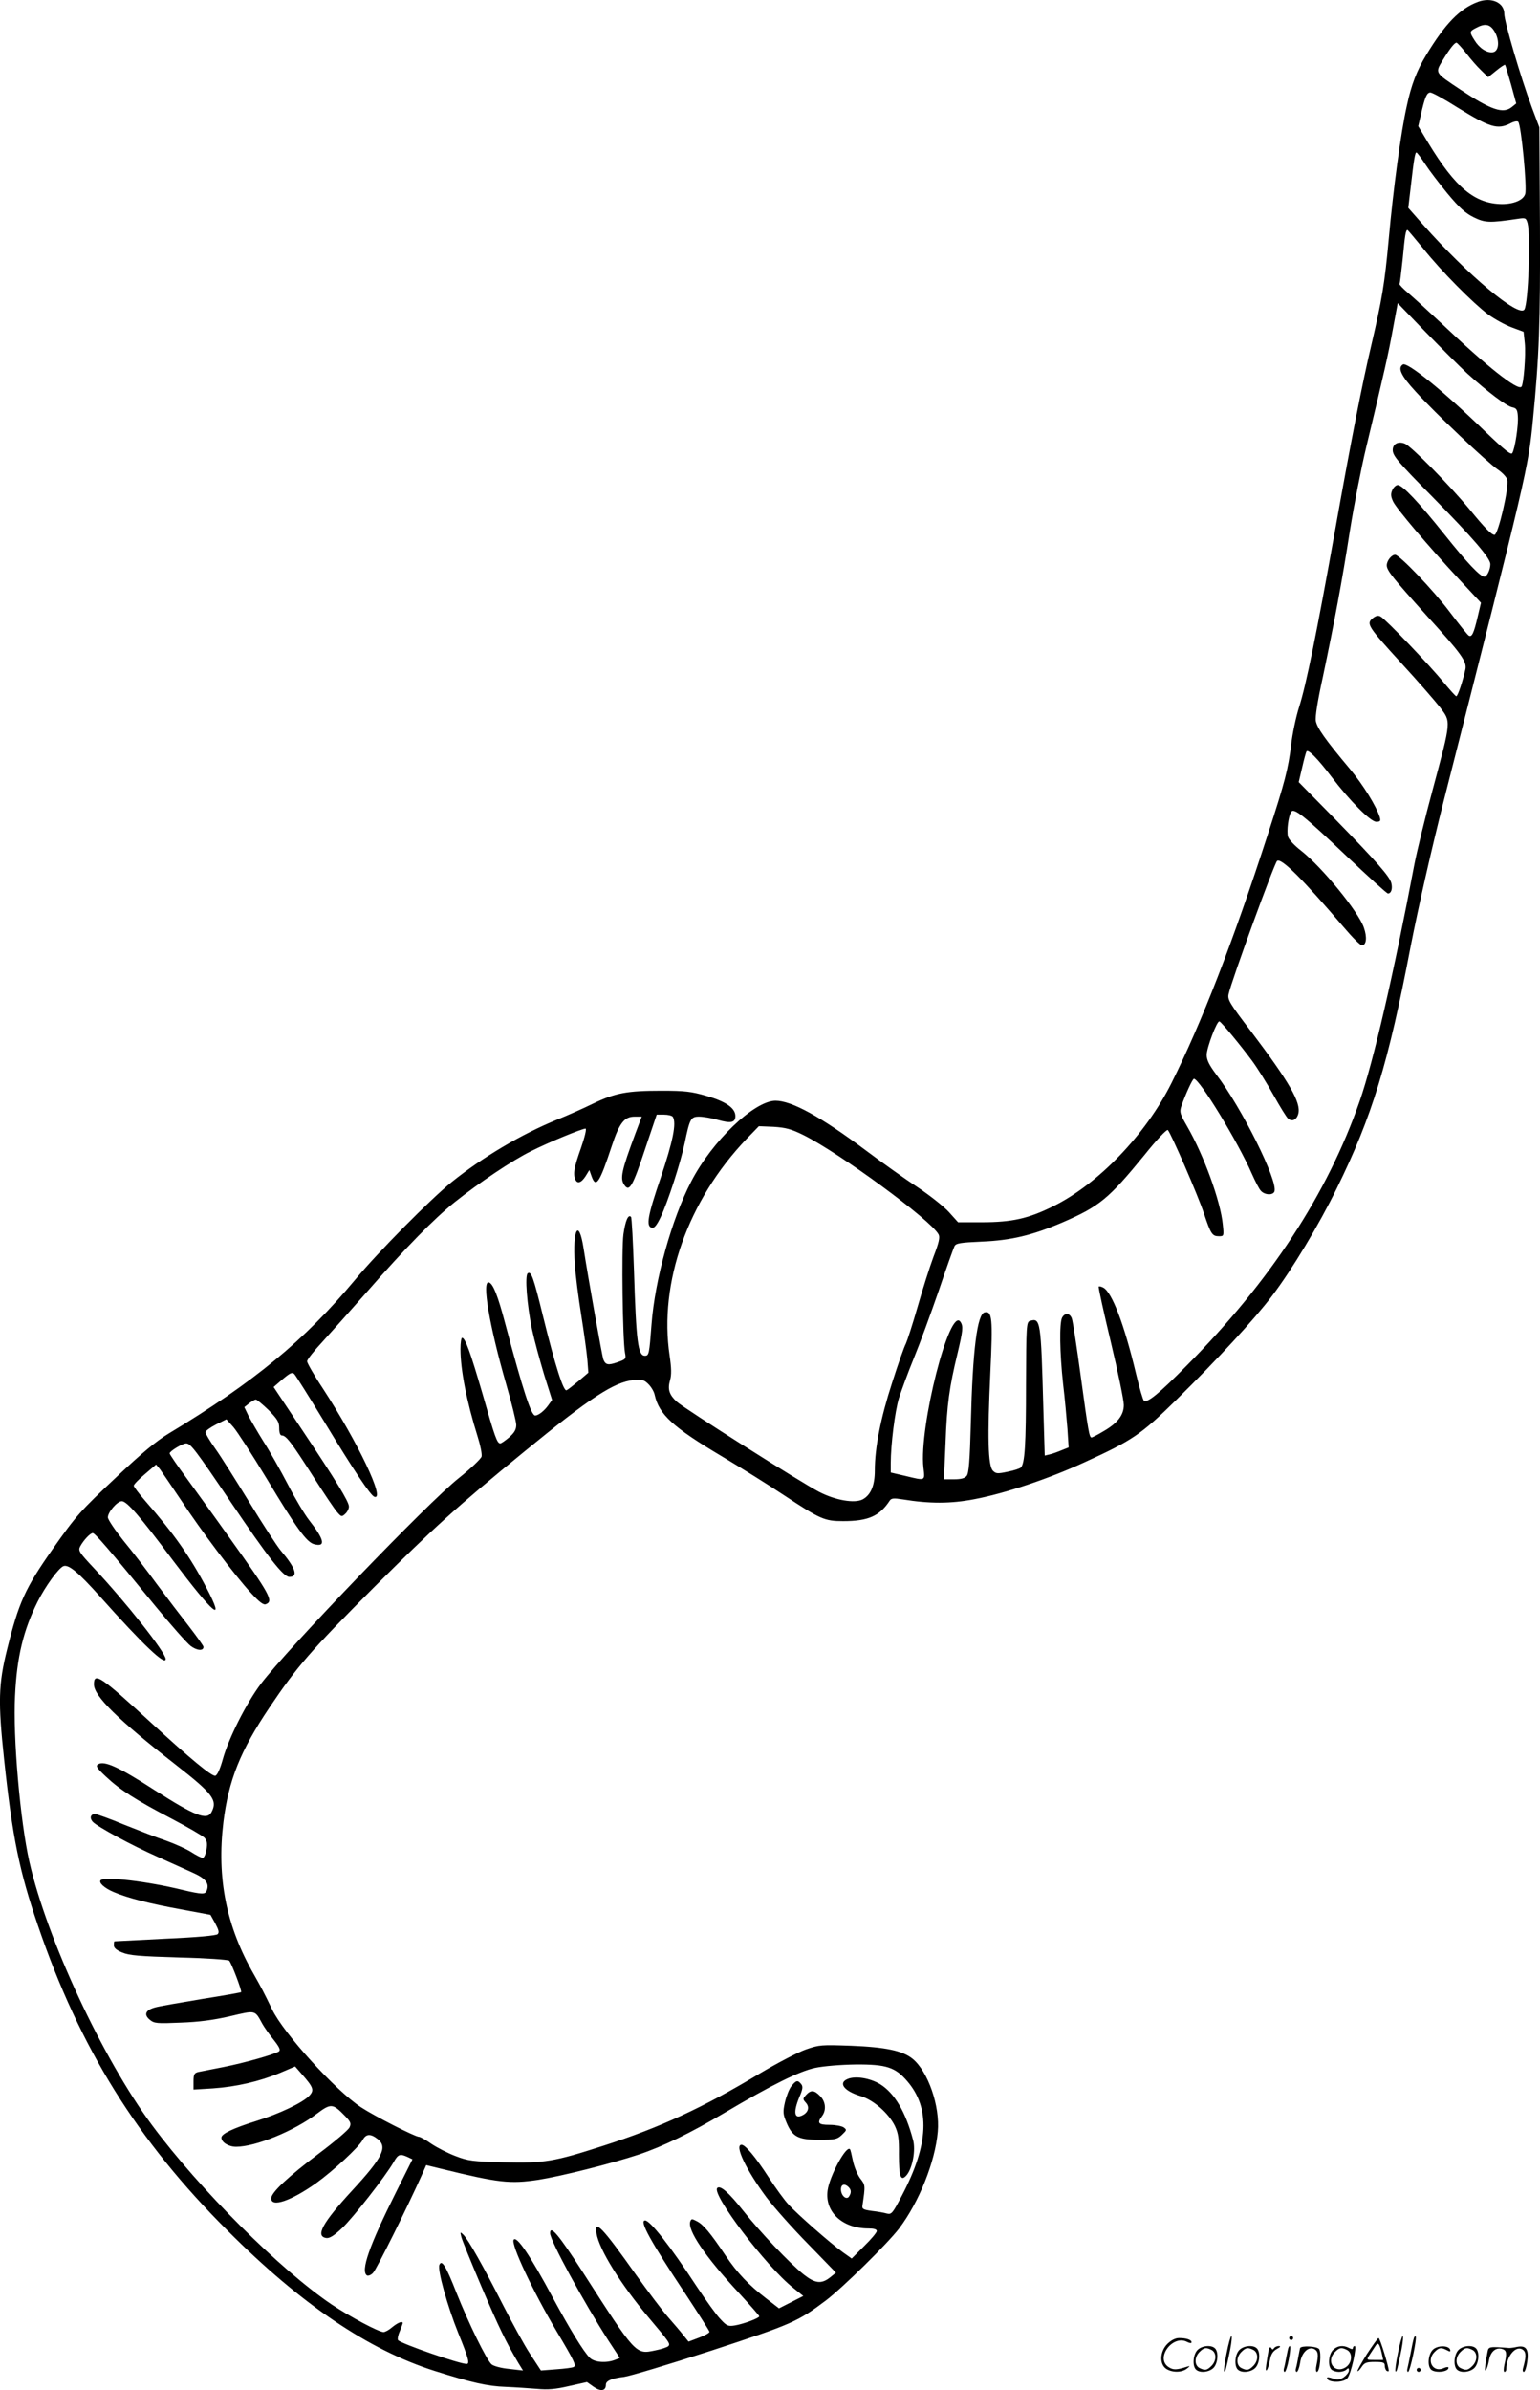
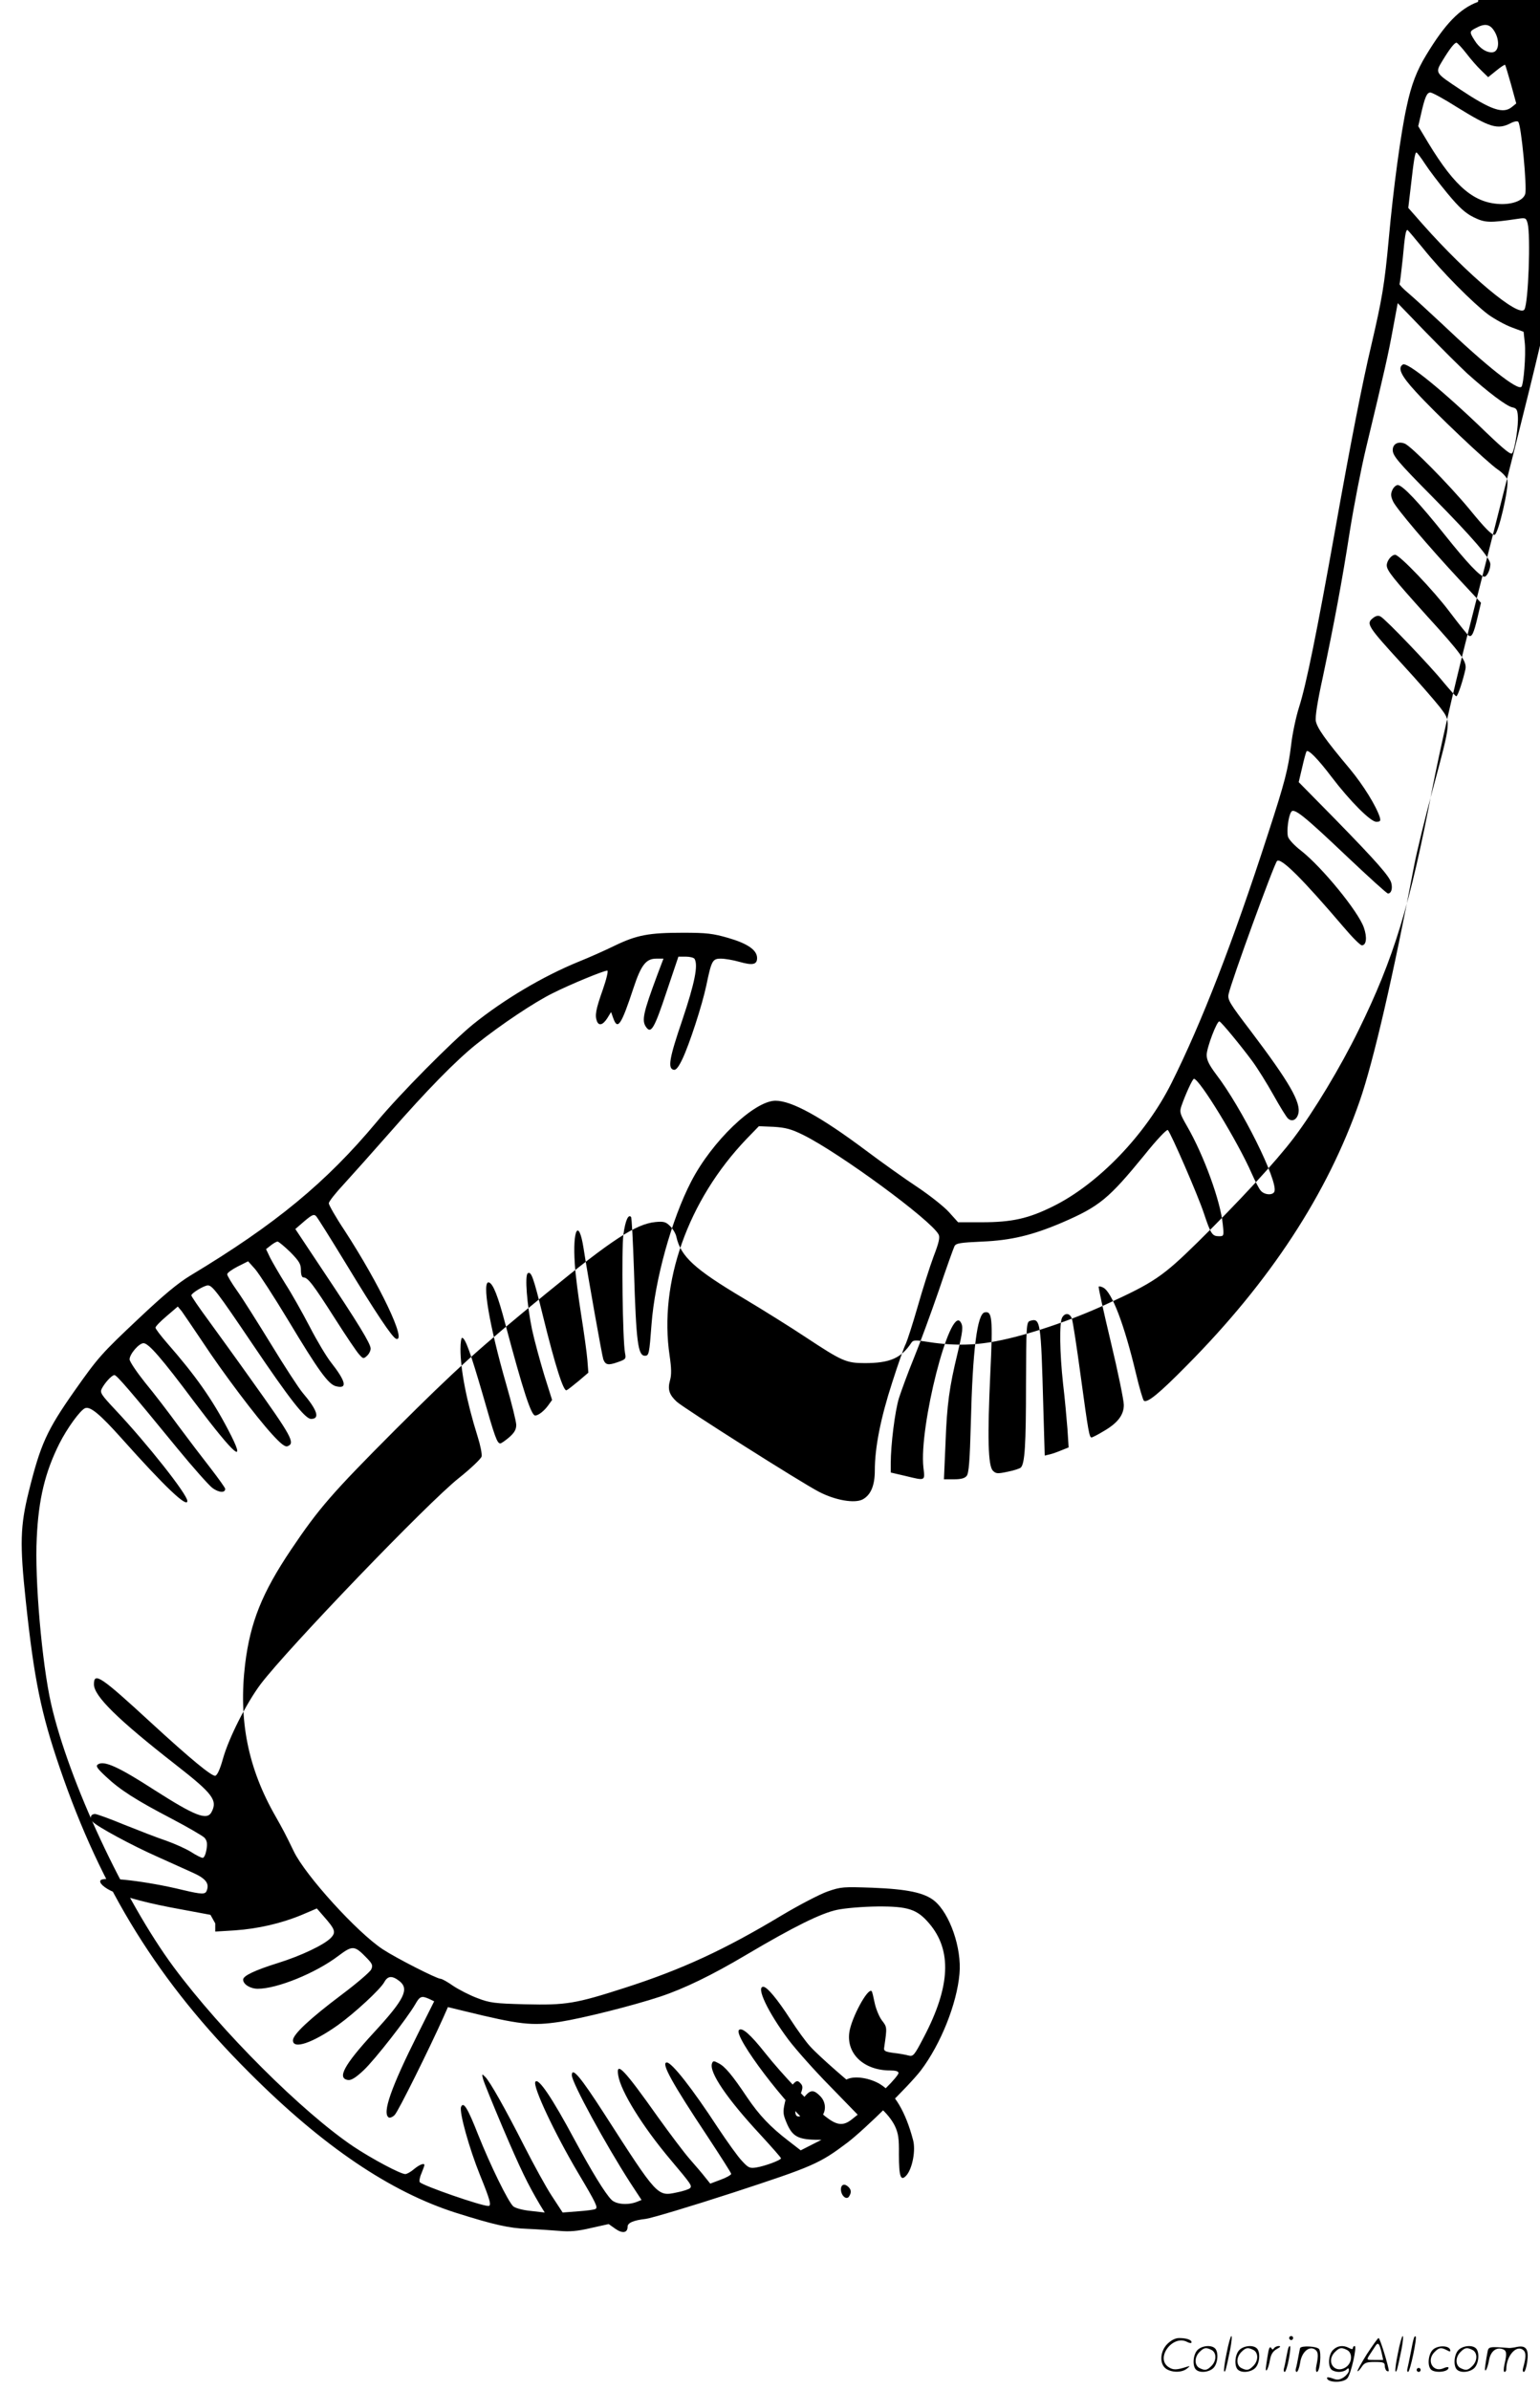
<svg xmlns="http://www.w3.org/2000/svg" version="1.0" viewBox="0 0 773.075 1199.525" preserveAspectRatio="xMidYMid meet">
  <g transform="translate(-0.849,1200.431) scale(0.1,-0.1)" fill="#000000" stroke="none">
-     <path d="M7428 11995 c-92 -34 -165 -110 -260 -267 -47 -77 -75 -149 -98 -258 -29 -130 -67 -410 -90 -665 -21 -230 -34 -303 -88 -535 -43 -181 -102 -480 -182 -930 -91 -509 -144 -771 -180 -884 -16 -50 -34 -136 -40 -190 -15 -122 -31 -185 -116 -446 -177 -547 -334 -950 -485 -1252 -129 -258 -367 -506 -594 -618 -123 -61 -205 -80 -358 -80 l-119 0 -45 50 c-25 28 -96 84 -157 125 -61 40 -179 124 -263 187 -226 169 -371 248 -452 248 -107 -1 -319 -204 -423 -406 -98 -189 -182 -492 -199 -717 -11 -148 -13 -157 -33 -157 -35 0 -44 68 -55 428 -5 144 -11 266 -15 269 -14 14 -28 -18 -38 -88 -10 -74 -4 -532 8 -595 6 -30 4 -32 -39 -47 -46 -16 -59 -13 -70 15 -6 17 -76 409 -99 557 -24 154 -56 97 -44 -78 3 -53 18 -168 32 -256 14 -88 28 -189 31 -225 l5 -65 -48 -41 c-27 -22 -54 -44 -61 -47 -15 -10 -57 121 -119 373 -48 196 -59 225 -76 214 -16 -10 -4 -159 21 -281 12 -56 40 -158 61 -228 l40 -127 -21 -29 c-19 -26 -48 -49 -64 -49 -20 0 -61 126 -150 460 -37 141 -61 201 -82 208 -37 11 2 -217 86 -509 28 -97 51 -190 51 -206 0 -23 -9 -39 -35 -62 -20 -17 -40 -31 -45 -31 -16 0 -27 30 -89 248 -61 209 -87 282 -103 282 -4 0 -8 -25 -8 -56 0 -104 31 -264 86 -439 14 -44 23 -89 20 -101 -3 -11 -54 -60 -113 -107 -156 -123 -861 -857 -996 -1035 -72 -96 -161 -272 -190 -377 -14 -50 -28 -81 -38 -83 -18 -3 -124 84 -323 267 -252 232 -286 255 -286 192 0 -59 119 -176 411 -404 186 -145 211 -178 179 -238 -23 -42 -82 -19 -284 110 -181 117 -255 151 -286 130 -12 -8 -5 -19 40 -61 71 -67 151 -118 331 -212 80 -42 154 -85 164 -95 13 -15 15 -29 10 -60 -4 -23 -12 -41 -19 -41 -7 0 -33 13 -59 30 -26 16 -82 41 -124 56 -43 14 -137 51 -210 80 -72 30 -139 54 -147 54 -23 0 -29 -20 -12 -39 22 -24 195 -118 326 -176 58 -26 135 -61 173 -78 68 -30 88 -55 73 -92 -7 -19 -24 -19 -121 4 -180 44 -391 68 -411 49 -12 -12 18 -40 66 -60 68 -29 179 -58 340 -87 l145 -27 24 -43 c17 -32 21 -45 12 -54 -7 -7 -103 -16 -264 -23 -138 -7 -253 -13 -254 -13 -2 -1 -3 -10 -3 -20 0 -13 14 -25 42 -36 35 -15 88 -19 286 -25 133 -3 246 -11 251 -16 12 -13 65 -153 60 -158 -2 -2 -92 -18 -200 -35 -108 -18 -213 -36 -233 -42 -47 -13 -57 -36 -25 -62 22 -18 35 -19 154 -14 90 3 166 13 248 32 132 31 124 32 163 -39 9 -16 34 -52 56 -79 30 -38 36 -52 26 -59 -24 -15 -172 -57 -278 -78 -58 -11 -115 -23 -127 -25 -19 -5 -23 -12 -23 -47 l0 -41 98 6 c116 8 234 35 337 78 l75 32 34 -39 c58 -66 63 -80 37 -108 -33 -35 -151 -91 -267 -127 -115 -36 -174 -64 -174 -83 0 -24 36 -46 74 -46 97 0 291 79 404 165 72 54 81 53 143 -11 28 -29 31 -37 22 -57 -6 -13 -74 -71 -150 -128 -158 -119 -243 -198 -243 -228 0 -47 99 -13 225 76 85 61 215 181 234 217 17 31 39 33 75 5 51 -40 27 -91 -128 -259 -150 -163 -186 -230 -129 -238 16 -2 39 12 79 50 56 53 216 258 258 330 23 41 32 44 70 27 l25 -12 -83 -166 c-134 -268 -179 -396 -145 -417 6 -3 20 2 30 13 17 16 174 333 244 489 l23 52 78 -19 c286 -70 343 -76 484 -55 115 18 366 81 505 127 120 40 260 108 430 209 240 142 376 209 456 226 43 9 129 16 204 17 153 1 198 -14 258 -84 116 -135 108 -317 -26 -572 -48 -92 -53 -98 -77 -92 -14 4 -47 10 -75 13 -43 6 -50 10 -47 27 15 103 15 102 -12 137 -14 19 -30 59 -36 88 -6 29 -12 56 -15 58 -19 19 -102 -135 -112 -207 -15 -108 74 -191 205 -191 27 0 42 -4 42 -13 0 -7 -28 -41 -63 -75 l-63 -63 -45 32 c-62 45 -230 192 -272 239 -20 21 -65 83 -100 137 -66 102 -117 163 -136 163 -37 0 23 -127 126 -265 37 -49 131 -155 208 -233 l140 -144 -30 -24 c-43 -34 -75 -30 -132 15 -70 56 -218 212 -302 318 -75 95 -117 131 -132 116 -30 -30 244 -392 381 -501 l51 -41 -61 -31 -61 -31 -62 48 c-91 70 -146 128 -207 218 -75 112 -111 155 -143 171 -24 13 -28 13 -33 0 -17 -43 74 -177 244 -360 56 -61 102 -113 102 -117 0 -9 -80 -39 -124 -46 -32 -5 -40 -2 -71 32 -20 20 -74 96 -122 168 -128 196 -231 327 -256 327 -31 0 26 -103 204 -371 65 -99 119 -183 119 -188 0 -5 -24 -19 -52 -29 l-53 -20 -25 31 c-13 17 -48 58 -77 91 -30 34 -101 129 -160 211 -172 243 -212 284 -200 210 13 -81 123 -257 260 -420 107 -127 112 -134 100 -146 -5 -5 -34 -15 -65 -21 -99 -21 -96 -24 -366 396 -118 183 -162 236 -162 192 0 -37 170 -348 293 -539 l57 -87 -25 -10 c-45 -17 -103 -12 -126 11 -32 32 -99 142 -184 299 -115 215 -184 316 -198 293 -14 -23 96 -257 215 -458 90 -151 100 -173 87 -180 -6 -4 -45 -9 -88 -12 l-77 -6 -55 84 c-30 46 -90 156 -135 244 -96 189 -176 332 -200 354 -15 15 -16 14 -10 -10 3 -15 49 -127 101 -250 88 -206 123 -278 185 -383 l24 -39 -70 8 c-41 4 -77 14 -88 23 -26 24 -114 204 -176 359 -53 135 -74 169 -86 140 -10 -26 41 -208 95 -342 51 -125 59 -155 42 -155 -36 0 -324 100 -344 119 -4 4 -1 24 8 44 8 20 15 39 15 42 0 12 -24 3 -52 -20 -16 -14 -36 -25 -44 -25 -24 0 -165 75 -260 138 -257 173 -663 578 -902 900 -249 336 -528 935 -616 1322 -46 203 -83 625 -72 833 9 195 42 330 113 472 39 78 106 170 130 179 26 10 75 -31 185 -154 215 -241 328 -348 328 -312 0 33 -202 288 -360 456 -74 79 -80 88 -69 109 16 30 50 67 63 67 11 0 78 -77 315 -367 78 -95 157 -184 176 -199 32 -24 65 -27 65 -5 0 5 -33 51 -73 103 -40 51 -113 147 -162 213 -48 66 -123 164 -167 217 -43 54 -78 106 -78 117 0 26 47 81 70 81 25 0 90 -74 255 -295 208 -276 267 -325 170 -140 -81 155 -165 274 -307 436 -32 37 -58 71 -58 77 0 6 25 32 56 58 l56 48 20 -24 c10 -14 57 -83 104 -153 102 -155 270 -378 351 -466 43 -47 64 -63 76 -58 40 15 21 49 -185 337 -68 96 -164 228 -211 293 -48 65 -87 122 -87 127 0 11 64 50 83 50 22 0 46 -31 225 -296 185 -274 263 -374 293 -374 46 0 32 44 -43 132 -20 24 -91 133 -158 243 -67 109 -143 230 -171 269 -27 38 -49 75 -49 82 0 7 24 24 53 39 l52 26 35 -39 c19 -22 95 -139 168 -260 149 -248 200 -319 238 -328 59 -15 51 23 -26 121 -22 28 -70 108 -106 178 -37 71 -91 167 -122 215 -30 48 -64 107 -76 130 l-21 44 24 19 c13 10 28 19 34 19 5 0 34 -24 64 -53 45 -46 53 -60 53 -90 0 -24 5 -37 13 -37 22 0 49 -36 157 -205 56 -88 111 -170 123 -182 19 -22 22 -22 39 -6 10 9 18 25 18 36 0 25 -64 129 -239 391 l-139 209 45 39 c38 32 48 37 59 26 7 -7 74 -114 149 -237 151 -249 234 -373 253 -379 56 -18 -82 272 -259 544 -44 66 -79 128 -79 136 0 9 35 53 78 99 42 46 142 158 222 249 195 223 338 368 440 450 124 99 293 212 385 257 85 43 255 113 273 113 6 0 -4 -43 -23 -97 -35 -99 -40 -128 -29 -157 10 -25 30 -19 52 15 l19 31 11 -31 c22 -62 40 -35 102 153 38 115 63 146 114 146 l36 0 -31 -82 c-71 -191 -80 -230 -55 -263 24 -33 41 -4 102 180 l59 175 37 0 c20 0 40 -5 44 -11 19 -32 1 -121 -61 -306 -66 -193 -75 -245 -43 -251 11 -2 24 14 43 54 36 76 99 270 120 369 26 125 31 135 73 135 20 0 62 -7 93 -16 67 -19 89 -14 89 19 0 40 -48 73 -145 101 -76 22 -109 26 -225 26 -173 0 -233 -11 -345 -65 -49 -24 -130 -60 -180 -80 -177 -72 -375 -189 -530 -314 -106 -86 -369 -351 -485 -491 -253 -303 -507 -513 -934 -770 -63 -38 -135 -98 -259 -215 -188 -177 -205 -196 -324 -365 -139 -198 -170 -267 -229 -504 -43 -173 -46 -262 -15 -551 42 -395 77 -563 170 -835 210 -615 497 -1077 951 -1530 369 -370 709 -600 1040 -705 187 -59 266 -77 357 -80 48 -2 120 -7 158 -10 53 -5 92 -2 160 14 l90 20 34 -24 c36 -25 61 -20 61 11 0 19 29 32 91 39 30 4 227 63 439 132 403 132 433 145 575 252 85 65 308 284 367 361 100 132 181 335 194 485 12 129 -49 304 -127 367 -50 40 -134 58 -309 65 -148 5 -158 5 -227 -19 -39 -14 -143 -68 -230 -120 -286 -172 -500 -271 -786 -363 -248 -80 -296 -88 -501 -83 -153 4 -178 7 -240 31 -38 14 -92 42 -121 61 -28 20 -57 36 -64 36 -19 0 -225 105 -290 148 -128 84 -389 371 -447 492 -42 87 -55 111 -90 173 -140 243 -188 485 -154 767 26 210 85 357 230 573 140 208 204 282 524 603 303 302 414 403 759 685 331 271 449 347 546 357 43 4 53 1 75 -21 14 -14 28 -38 31 -54 22 -98 92 -162 334 -306 99 -59 243 -149 318 -199 179 -118 200 -128 294 -128 126 0 183 25 234 103 8 12 20 13 65 6 134 -22 241 -22 360 1 154 29 374 103 552 185 241 110 284 139 462 314 206 203 390 402 480 521 101 133 236 358 325 540 177 360 259 628 371 1215 38 194 103 481 166 730 419 1649 424 1667 448 1915 31 317 37 482 35 970 l-3 495 -38 101 c-55 148 -138 430 -138 469 0 56 -64 85 -132 60z m82 -147 c28 -45 24 -102 -8 -106 -30 -4 -68 21 -92 61 -26 41 -25 44 8 61 44 24 70 20 92 -16z m-142 -110 c22 -29 56 -68 76 -87 l35 -34 41 33 c22 18 42 31 44 29 2 -2 15 -47 30 -99 l26 -95 -21 -17 c-44 -37 -105 -16 -260 87 -129 86 -127 82 -88 147 36 59 59 88 69 88 4 0 26 -24 48 -52z m-48 -270 c168 -104 206 -116 272 -82 17 9 34 12 38 7 15 -15 45 -331 35 -362 -9 -31 -57 -51 -117 -51 -136 2 -233 82 -369 306 l-51 85 12 52 c21 94 31 117 49 117 9 0 68 -32 131 -72z m-158 -286 c20 -31 71 -98 113 -149 60 -72 89 -98 131 -119 57 -28 80 -29 221 -8 40 6 42 5 50 -22 16 -62 4 -400 -16 -433 -27 -43 -285 173 -510 427 l-73 83 12 102 c16 141 22 177 29 176 3 0 23 -26 43 -57z m-9 -425 c92 -115 249 -273 326 -331 32 -23 86 -53 119 -65 l59 -22 6 -57 c6 -59 -6 -208 -17 -219 -19 -20 -175 103 -401 318 -61 57 -134 124 -162 148 -29 24 -51 47 -49 50 2 3 9 60 16 126 11 118 15 145 24 145 2 0 37 -42 79 -93z m222 -628 c101 -91 196 -163 225 -169 21 -4 26 -12 28 -44 4 -43 -14 -164 -28 -186 -6 -10 -37 14 -131 104 -218 211 -396 355 -418 341 -28 -17 -9 -57 65 -137 97 -107 356 -352 411 -390 24 -16 45 -39 48 -51 10 -38 -46 -277 -64 -277 -15 0 -48 33 -127 130 -102 123 -292 316 -324 328 -33 13 -60 -2 -60 -32 0 -29 24 -58 200 -236 201 -204 290 -307 290 -337 0 -28 -17 -63 -30 -63 -21 0 -88 71 -198 209 -130 163 -213 251 -237 251 -8 0 -21 -11 -27 -25 -9 -20 -8 -32 4 -58 18 -37 175 -222 331 -390 l110 -118 -17 -72 c-19 -81 -29 -102 -44 -93 -6 3 -49 57 -96 119 -81 108 -252 287 -274 287 -18 0 -42 -30 -42 -53 0 -26 31 -64 200 -252 175 -192 202 -230 195 -269 -12 -55 -38 -136 -46 -136 -4 0 -32 32 -64 70 -66 82 -291 317 -316 330 -12 7 -24 4 -40 -9 -33 -27 -24 -41 145 -226 81 -88 167 -187 193 -220 56 -75 58 -62 -36 -412 -39 -144 -80 -313 -92 -375 -104 -550 -206 -992 -275 -1190 -162 -466 -449 -904 -867 -1326 -140 -142 -198 -189 -216 -178 -5 4 -23 65 -40 137 -59 247 -120 407 -164 431 -10 5 -21 8 -23 5 -3 -2 25 -128 61 -279 36 -150 65 -292 65 -315 0 -51 -32 -92 -104 -133 -28 -17 -54 -30 -58 -30 -11 0 -16 26 -54 305 -20 148 -40 279 -45 292 -10 28 -35 30 -49 4 -14 -28 -12 -174 5 -331 9 -74 18 -177 22 -227 l6 -93 -35 -14 c-19 -8 -46 -18 -60 -21 l-25 -6 -7 238 c-12 439 -14 454 -67 438 -18 -6 -19 -23 -20 -318 0 -305 -6 -398 -26 -418 -5 -5 -35 -15 -66 -21 -51 -11 -59 -10 -74 5 -25 24 -28 170 -13 493 13 273 9 309 -28 302 -38 -7 -61 -188 -70 -557 -5 -188 -10 -252 -21 -264 -9 -12 -29 -17 -64 -17 l-50 0 8 183 c7 192 19 279 60 448 27 114 30 137 15 159 -54 81 -209 -528 -186 -731 8 -68 12 -67 -91 -42 l-73 17 0 45 c0 95 21 262 41 328 12 37 45 128 75 201 30 73 86 226 125 339 38 113 74 213 79 223 8 15 29 18 137 23 147 6 254 32 402 95 190 82 235 120 415 340 59 74 112 130 117 125 15 -15 151 -327 181 -418 35 -105 42 -115 76 -115 24 0 25 1 19 58 -11 117 -95 348 -180 495 -35 61 -38 70 -28 100 20 58 56 137 63 137 27 1 220 -315 290 -475 17 -38 37 -78 46 -87 18 -21 60 -24 68 -4 20 51 -164 421 -293 589 -35 47 -47 71 -47 97 0 36 52 173 64 168 11 -4 110 -125 164 -198 26 -35 74 -112 107 -171 33 -59 66 -113 74 -119 20 -17 43 -6 51 25 14 56 -44 157 -239 415 -106 139 -117 157 -111 185 13 63 228 652 243 668 19 19 125 -86 334 -331 43 -51 84 -92 92 -92 23 0 27 41 10 89 -28 81 -209 302 -314 385 -34 26 -64 58 -67 72 -7 28 2 102 16 123 13 23 62 -16 281 -224 107 -101 199 -185 205 -185 16 0 24 23 17 52 -8 33 -73 107 -281 320 l-184 187 17 72 c9 40 19 77 22 82 8 13 57 -37 126 -128 92 -121 196 -225 224 -225 21 0 23 4 18 23 -18 56 -82 160 -150 242 -125 149 -164 205 -171 240 -4 21 8 98 35 221 57 271 96 477 136 735 20 125 56 311 81 415 94 391 112 472 135 598 l24 129 140 -145 c77 -79 172 -174 210 -209z m-3334 -3821 c183 -91 641 -427 679 -499 8 -14 2 -41 -25 -111 -19 -51 -55 -164 -80 -252 -25 -87 -52 -170 -59 -185 -8 -14 -39 -102 -69 -196 -58 -179 -87 -326 -87 -441 0 -75 -20 -123 -61 -145 -40 -21 -136 -5 -219 38 -91 47 -673 416 -714 452 -38 35 -47 62 -34 108 8 28 7 61 -2 123 -55 367 92 780 385 1087 l63 65 74 -3 c61 -4 88 -11 149 -41z m227 -5280 c14 -14 15 -28 3 -47 -13 -21 -41 4 -41 35 0 26 19 31 38 12z M4263 1570 c-48 -20 -17 -61 67 -86 63 -19 139 -85 171 -150 17 -37 21 -62 20 -142 0 -113 9 -139 39 -104 29 35 46 125 32 176 -37 141 -93 235 -165 280 -51 31 -125 43 -164 26z M3981 1534 c-11 -14 -25 -50 -32 -80 -11 -49 -10 -60 7 -101 30 -73 59 -88 164 -88 80 0 91 2 115 25 24 23 25 25 9 37 -10 7 -42 13 -71 13 -57 0 -64 9 -38 44 23 30 18 74 -10 101 -29 30 -46 31 -70 5 -17 -19 -17 -21 -1 -39 19 -21 13 -47 -15 -62 -43 -23 -50 12 -18 90 18 41 19 54 9 66 -17 21 -25 19 -49 -11z M6166 194 c-10 -47 -15 -88 -12 -91 5 -6 9 7 30 110 7 37 10 67 6 67 -4 0 -15 -39 -24 -86z M6480 270 c0 -5 5 -10 10 -10 6 0 10 5 10 10 0 6 -4 10 -10 10 -5 0 -10 -4 -10 -10z M7026 194 c-10 -47 -15 -88 -12 -91 5 -6 9 7 30 110 7 37 10 67 6 67 -4 0 -15 -39 -24 -86z M7106 269 c-3 -8 -10 -41 -16 -74 -6 -33 -14 -68 -16 -77 -3 -10 -1 -18 3 -18 10 0 46 171 38 178 -2 3 -7 -1 -9 -9z M5869 241 c-38 -38 -41 -101 -7 -125 29 -20 79 -20 104 0 18 14 18 15 1 10 -53 -17 -69 -17 -92 -2 -69 45 21 166 94 126 12 -6 21 -7 21 -1 0 12 -25 21 -62 21 -19 0 -39 -10 -59 -29z M6870 189 c-28 -45 -49 -83 -47 -85 2 -3 12 7 21 21 14 21 24 25 66 25 43 0 50 -3 50 -19 0 -11 5 -23 10 -26 6 -3 10 -3 10 1 0 20 -44 164 -51 164 -4 0 -30 -37 -59 -81z m75 4 l7 -33 -42 0 c-42 0 -42 0 -28 23 8 12 21 32 29 44 15 25 22 18 34 -34z M6020 210 c-22 -22 -27 -79 -8 -98 19 -19 66 -14 88 8 22 22 27 79 8 98 -19 19 -66 14 -88 -8z m71 0 c25 -14 25 -54 -1 -80 -23 -23 -33 -24 -61 -10 -25 14 -25 54 1 80 23 23 33 24 61 10z M6230 210 c-22 -22 -27 -79 -8 -98 19 -19 66 -14 88 8 22 22 27 79 8 98 -19 19 -66 14 -88 -8z m71 0 c25 -14 25 -54 -1 -80 -23 -23 -33 -24 -61 -10 -25 14 -25 54 1 80 23 23 33 24 61 10z M6376 204 c-3 -16 -8 -47 -11 -69 -8 -51 10 -26 19 27 5 27 15 42 34 53 18 10 22 14 10 15 -9 0 -20 -5 -24 -11 -5 -8 -9 -8 -14 1 -5 8 -10 3 -14 -16z M6477 223 c-2 -4 -7 -26 -11 -48 -4 -22 -9 -48 -12 -57 -3 -10 -1 -18 4 -18 4 0 14 28 20 62 11 58 10 81 -1 61z M6535 220 c-1 -3 -5 -23 -9 -45 -4 -22 -9 -48 -12 -57 -3 -10 -1 -18 4 -18 5 0 13 20 17 45 7 53 44 87 74 68 17 -11 19 -28 8 -80 -4 -18 -3 -33 2 -33 16 0 24 99 11 115 -12 14 -87 18 -95 5z M6700 210 c-22 -22 -27 -79 -8 -98 7 -7 24 -12 38 -12 14 0 31 5 38 12 9 9 12 8 12 -5 0 -9 -12 -24 -26 -34 -21 -13 -32 -15 -55 -6 -16 6 -29 8 -29 3 0 -24 81 -27 102 -2 18 19 50 162 37 162 -5 0 -9 -5 -9 -10 0 -7 -6 -7 -19 0 -30 16 -59 12 -81 -10z m71 0 c29 -16 25 -65 -6 -86 -56 -37 -103 28 -55 76 23 23 33 24 61 10z M7201 211 c-23 -23 -28 -80 -9 -99 19 -19 88 -13 88 9 0 5 -11 4 -24 -2 -54 -25 -89 38 -46 81 23 23 33 24 62 9 16 -9 19 -8 16 3 -8 22 -64 22 -87 -1z M7330 210 c-22 -22 -27 -79 -8 -98 19 -19 66 -14 88 8 22 22 27 79 8 98 -19 19 -66 14 -88 -8z m71 0 c25 -14 25 -54 -1 -80 -23 -23 -33 -24 -61 -10 -25 14 -25 54 1 80 23 23 33 24 61 10z M7476 201 c-3 -14 -8 -44 -11 -66 -8 -51 10 -26 19 27 8 41 35 63 66 53 22 -7 24 -21 11 -77 -5 -22 -5 -38 0 -38 5 0 9 6 9 13 0 68 51 125 85 97 15 -13 15 -35 -1 -92 -3 -10 -1 -18 4 -18 6 0 13 23 17 50 9 63 -5 84 -49 76 -17 -4 -35 -6 -41 -6 -101 8 -104 7 -109 -19z M7120 110 c0 -5 5 -10 10 -10 6 0 10 5 10 10 0 6 -4 10 -10 10 -5 0 -10 -4 -10 -10z" />
+     <path d="M7428 11995 c-92 -34 -165 -110 -260 -267 -47 -77 -75 -149 -98 -258 -29 -130 -67 -410 -90 -665 -21 -230 -34 -303 -88 -535 -43 -181 -102 -480 -182 -930 -91 -509 -144 -771 -180 -884 -16 -50 -34 -136 -40 -190 -15 -122 -31 -185 -116 -446 -177 -547 -334 -950 -485 -1252 -129 -258 -367 -506 -594 -618 -123 -61 -205 -80 -358 -80 l-119 0 -45 50 c-25 28 -96 84 -157 125 -61 40 -179 124 -263 187 -226 169 -371 248 -452 248 -107 -1 -319 -204 -423 -406 -98 -189 -182 -492 -199 -717 -11 -148 -13 -157 -33 -157 -35 0 -44 68 -55 428 -5 144 -11 266 -15 269 -14 14 -28 -18 -38 -88 -10 -74 -4 -532 8 -595 6 -30 4 -32 -39 -47 -46 -16 -59 -13 -70 15 -6 17 -76 409 -99 557 -24 154 -56 97 -44 -78 3 -53 18 -168 32 -256 14 -88 28 -189 31 -225 l5 -65 -48 -41 c-27 -22 -54 -44 -61 -47 -15 -10 -57 121 -119 373 -48 196 -59 225 -76 214 -16 -10 -4 -159 21 -281 12 -56 40 -158 61 -228 l40 -127 -21 -29 c-19 -26 -48 -49 -64 -49 -20 0 -61 126 -150 460 -37 141 -61 201 -82 208 -37 11 2 -217 86 -509 28 -97 51 -190 51 -206 0 -23 -9 -39 -35 -62 -20 -17 -40 -31 -45 -31 -16 0 -27 30 -89 248 -61 209 -87 282 -103 282 -4 0 -8 -25 -8 -56 0 -104 31 -264 86 -439 14 -44 23 -89 20 -101 -3 -11 -54 -60 -113 -107 -156 -123 -861 -857 -996 -1035 -72 -96 -161 -272 -190 -377 -14 -50 -28 -81 -38 -83 -18 -3 -124 84 -323 267 -252 232 -286 255 -286 192 0 -59 119 -176 411 -404 186 -145 211 -178 179 -238 -23 -42 -82 -19 -284 110 -181 117 -255 151 -286 130 -12 -8 -5 -19 40 -61 71 -67 151 -118 331 -212 80 -42 154 -85 164 -95 13 -15 15 -29 10 -60 -4 -23 -12 -41 -19 -41 -7 0 -33 13 -59 30 -26 16 -82 41 -124 56 -43 14 -137 51 -210 80 -72 30 -139 54 -147 54 -23 0 -29 -20 -12 -39 22 -24 195 -118 326 -176 58 -26 135 -61 173 -78 68 -30 88 -55 73 -92 -7 -19 -24 -19 -121 4 -180 44 -391 68 -411 49 -12 -12 18 -40 66 -60 68 -29 179 -58 340 -87 l145 -27 24 -43 l0 -41 98 6 c116 8 234 35 337 78 l75 32 34 -39 c58 -66 63 -80 37 -108 -33 -35 -151 -91 -267 -127 -115 -36 -174 -64 -174 -83 0 -24 36 -46 74 -46 97 0 291 79 404 165 72 54 81 53 143 -11 28 -29 31 -37 22 -57 -6 -13 -74 -71 -150 -128 -158 -119 -243 -198 -243 -228 0 -47 99 -13 225 76 85 61 215 181 234 217 17 31 39 33 75 5 51 -40 27 -91 -128 -259 -150 -163 -186 -230 -129 -238 16 -2 39 12 79 50 56 53 216 258 258 330 23 41 32 44 70 27 l25 -12 -83 -166 c-134 -268 -179 -396 -145 -417 6 -3 20 2 30 13 17 16 174 333 244 489 l23 52 78 -19 c286 -70 343 -76 484 -55 115 18 366 81 505 127 120 40 260 108 430 209 240 142 376 209 456 226 43 9 129 16 204 17 153 1 198 -14 258 -84 116 -135 108 -317 -26 -572 -48 -92 -53 -98 -77 -92 -14 4 -47 10 -75 13 -43 6 -50 10 -47 27 15 103 15 102 -12 137 -14 19 -30 59 -36 88 -6 29 -12 56 -15 58 -19 19 -102 -135 -112 -207 -15 -108 74 -191 205 -191 27 0 42 -4 42 -13 0 -7 -28 -41 -63 -75 l-63 -63 -45 32 c-62 45 -230 192 -272 239 -20 21 -65 83 -100 137 -66 102 -117 163 -136 163 -37 0 23 -127 126 -265 37 -49 131 -155 208 -233 l140 -144 -30 -24 c-43 -34 -75 -30 -132 15 -70 56 -218 212 -302 318 -75 95 -117 131 -132 116 -30 -30 244 -392 381 -501 l51 -41 -61 -31 -61 -31 -62 48 c-91 70 -146 128 -207 218 -75 112 -111 155 -143 171 -24 13 -28 13 -33 0 -17 -43 74 -177 244 -360 56 -61 102 -113 102 -117 0 -9 -80 -39 -124 -46 -32 -5 -40 -2 -71 32 -20 20 -74 96 -122 168 -128 196 -231 327 -256 327 -31 0 26 -103 204 -371 65 -99 119 -183 119 -188 0 -5 -24 -19 -52 -29 l-53 -20 -25 31 c-13 17 -48 58 -77 91 -30 34 -101 129 -160 211 -172 243 -212 284 -200 210 13 -81 123 -257 260 -420 107 -127 112 -134 100 -146 -5 -5 -34 -15 -65 -21 -99 -21 -96 -24 -366 396 -118 183 -162 236 -162 192 0 -37 170 -348 293 -539 l57 -87 -25 -10 c-45 -17 -103 -12 -126 11 -32 32 -99 142 -184 299 -115 215 -184 316 -198 293 -14 -23 96 -257 215 -458 90 -151 100 -173 87 -180 -6 -4 -45 -9 -88 -12 l-77 -6 -55 84 c-30 46 -90 156 -135 244 -96 189 -176 332 -200 354 -15 15 -16 14 -10 -10 3 -15 49 -127 101 -250 88 -206 123 -278 185 -383 l24 -39 -70 8 c-41 4 -77 14 -88 23 -26 24 -114 204 -176 359 -53 135 -74 169 -86 140 -10 -26 41 -208 95 -342 51 -125 59 -155 42 -155 -36 0 -324 100 -344 119 -4 4 -1 24 8 44 8 20 15 39 15 42 0 12 -24 3 -52 -20 -16 -14 -36 -25 -44 -25 -24 0 -165 75 -260 138 -257 173 -663 578 -902 900 -249 336 -528 935 -616 1322 -46 203 -83 625 -72 833 9 195 42 330 113 472 39 78 106 170 130 179 26 10 75 -31 185 -154 215 -241 328 -348 328 -312 0 33 -202 288 -360 456 -74 79 -80 88 -69 109 16 30 50 67 63 67 11 0 78 -77 315 -367 78 -95 157 -184 176 -199 32 -24 65 -27 65 -5 0 5 -33 51 -73 103 -40 51 -113 147 -162 213 -48 66 -123 164 -167 217 -43 54 -78 106 -78 117 0 26 47 81 70 81 25 0 90 -74 255 -295 208 -276 267 -325 170 -140 -81 155 -165 274 -307 436 -32 37 -58 71 -58 77 0 6 25 32 56 58 l56 48 20 -24 c10 -14 57 -83 104 -153 102 -155 270 -378 351 -466 43 -47 64 -63 76 -58 40 15 21 49 -185 337 -68 96 -164 228 -211 293 -48 65 -87 122 -87 127 0 11 64 50 83 50 22 0 46 -31 225 -296 185 -274 263 -374 293 -374 46 0 32 44 -43 132 -20 24 -91 133 -158 243 -67 109 -143 230 -171 269 -27 38 -49 75 -49 82 0 7 24 24 53 39 l52 26 35 -39 c19 -22 95 -139 168 -260 149 -248 200 -319 238 -328 59 -15 51 23 -26 121 -22 28 -70 108 -106 178 -37 71 -91 167 -122 215 -30 48 -64 107 -76 130 l-21 44 24 19 c13 10 28 19 34 19 5 0 34 -24 64 -53 45 -46 53 -60 53 -90 0 -24 5 -37 13 -37 22 0 49 -36 157 -205 56 -88 111 -170 123 -182 19 -22 22 -22 39 -6 10 9 18 25 18 36 0 25 -64 129 -239 391 l-139 209 45 39 c38 32 48 37 59 26 7 -7 74 -114 149 -237 151 -249 234 -373 253 -379 56 -18 -82 272 -259 544 -44 66 -79 128 -79 136 0 9 35 53 78 99 42 46 142 158 222 249 195 223 338 368 440 450 124 99 293 212 385 257 85 43 255 113 273 113 6 0 -4 -43 -23 -97 -35 -99 -40 -128 -29 -157 10 -25 30 -19 52 15 l19 31 11 -31 c22 -62 40 -35 102 153 38 115 63 146 114 146 l36 0 -31 -82 c-71 -191 -80 -230 -55 -263 24 -33 41 -4 102 180 l59 175 37 0 c20 0 40 -5 44 -11 19 -32 1 -121 -61 -306 -66 -193 -75 -245 -43 -251 11 -2 24 14 43 54 36 76 99 270 120 369 26 125 31 135 73 135 20 0 62 -7 93 -16 67 -19 89 -14 89 19 0 40 -48 73 -145 101 -76 22 -109 26 -225 26 -173 0 -233 -11 -345 -65 -49 -24 -130 -60 -180 -80 -177 -72 -375 -189 -530 -314 -106 -86 -369 -351 -485 -491 -253 -303 -507 -513 -934 -770 -63 -38 -135 -98 -259 -215 -188 -177 -205 -196 -324 -365 -139 -198 -170 -267 -229 -504 -43 -173 -46 -262 -15 -551 42 -395 77 -563 170 -835 210 -615 497 -1077 951 -1530 369 -370 709 -600 1040 -705 187 -59 266 -77 357 -80 48 -2 120 -7 158 -10 53 -5 92 -2 160 14 l90 20 34 -24 c36 -25 61 -20 61 11 0 19 29 32 91 39 30 4 227 63 439 132 403 132 433 145 575 252 85 65 308 284 367 361 100 132 181 335 194 485 12 129 -49 304 -127 367 -50 40 -134 58 -309 65 -148 5 -158 5 -227 -19 -39 -14 -143 -68 -230 -120 -286 -172 -500 -271 -786 -363 -248 -80 -296 -88 -501 -83 -153 4 -178 7 -240 31 -38 14 -92 42 -121 61 -28 20 -57 36 -64 36 -19 0 -225 105 -290 148 -128 84 -389 371 -447 492 -42 87 -55 111 -90 173 -140 243 -188 485 -154 767 26 210 85 357 230 573 140 208 204 282 524 603 303 302 414 403 759 685 331 271 449 347 546 357 43 4 53 1 75 -21 14 -14 28 -38 31 -54 22 -98 92 -162 334 -306 99 -59 243 -149 318 -199 179 -118 200 -128 294 -128 126 0 183 25 234 103 8 12 20 13 65 6 134 -22 241 -22 360 1 154 29 374 103 552 185 241 110 284 139 462 314 206 203 390 402 480 521 101 133 236 358 325 540 177 360 259 628 371 1215 38 194 103 481 166 730 419 1649 424 1667 448 1915 31 317 37 482 35 970 l-3 495 -38 101 c-55 148 -138 430 -138 469 0 56 -64 85 -132 60z m82 -147 c28 -45 24 -102 -8 -106 -30 -4 -68 21 -92 61 -26 41 -25 44 8 61 44 24 70 20 92 -16z m-142 -110 c22 -29 56 -68 76 -87 l35 -34 41 33 c22 18 42 31 44 29 2 -2 15 -47 30 -99 l26 -95 -21 -17 c-44 -37 -105 -16 -260 87 -129 86 -127 82 -88 147 36 59 59 88 69 88 4 0 26 -24 48 -52z m-48 -270 c168 -104 206 -116 272 -82 17 9 34 12 38 7 15 -15 45 -331 35 -362 -9 -31 -57 -51 -117 -51 -136 2 -233 82 -369 306 l-51 85 12 52 c21 94 31 117 49 117 9 0 68 -32 131 -72z m-158 -286 c20 -31 71 -98 113 -149 60 -72 89 -98 131 -119 57 -28 80 -29 221 -8 40 6 42 5 50 -22 16 -62 4 -400 -16 -433 -27 -43 -285 173 -510 427 l-73 83 12 102 c16 141 22 177 29 176 3 0 23 -26 43 -57z m-9 -425 c92 -115 249 -273 326 -331 32 -23 86 -53 119 -65 l59 -22 6 -57 c6 -59 -6 -208 -17 -219 -19 -20 -175 103 -401 318 -61 57 -134 124 -162 148 -29 24 -51 47 -49 50 2 3 9 60 16 126 11 118 15 145 24 145 2 0 37 -42 79 -93z m222 -628 c101 -91 196 -163 225 -169 21 -4 26 -12 28 -44 4 -43 -14 -164 -28 -186 -6 -10 -37 14 -131 104 -218 211 -396 355 -418 341 -28 -17 -9 -57 65 -137 97 -107 356 -352 411 -390 24 -16 45 -39 48 -51 10 -38 -46 -277 -64 -277 -15 0 -48 33 -127 130 -102 123 -292 316 -324 328 -33 13 -60 -2 -60 -32 0 -29 24 -58 200 -236 201 -204 290 -307 290 -337 0 -28 -17 -63 -30 -63 -21 0 -88 71 -198 209 -130 163 -213 251 -237 251 -8 0 -21 -11 -27 -25 -9 -20 -8 -32 4 -58 18 -37 175 -222 331 -390 l110 -118 -17 -72 c-19 -81 -29 -102 -44 -93 -6 3 -49 57 -96 119 -81 108 -252 287 -274 287 -18 0 -42 -30 -42 -53 0 -26 31 -64 200 -252 175 -192 202 -230 195 -269 -12 -55 -38 -136 -46 -136 -4 0 -32 32 -64 70 -66 82 -291 317 -316 330 -12 7 -24 4 -40 -9 -33 -27 -24 -41 145 -226 81 -88 167 -187 193 -220 56 -75 58 -62 -36 -412 -39 -144 -80 -313 -92 -375 -104 -550 -206 -992 -275 -1190 -162 -466 -449 -904 -867 -1326 -140 -142 -198 -189 -216 -178 -5 4 -23 65 -40 137 -59 247 -120 407 -164 431 -10 5 -21 8 -23 5 -3 -2 25 -128 61 -279 36 -150 65 -292 65 -315 0 -51 -32 -92 -104 -133 -28 -17 -54 -30 -58 -30 -11 0 -16 26 -54 305 -20 148 -40 279 -45 292 -10 28 -35 30 -49 4 -14 -28 -12 -174 5 -331 9 -74 18 -177 22 -227 l6 -93 -35 -14 c-19 -8 -46 -18 -60 -21 l-25 -6 -7 238 c-12 439 -14 454 -67 438 -18 -6 -19 -23 -20 -318 0 -305 -6 -398 -26 -418 -5 -5 -35 -15 -66 -21 -51 -11 -59 -10 -74 5 -25 24 -28 170 -13 493 13 273 9 309 -28 302 -38 -7 -61 -188 -70 -557 -5 -188 -10 -252 -21 -264 -9 -12 -29 -17 -64 -17 l-50 0 8 183 c7 192 19 279 60 448 27 114 30 137 15 159 -54 81 -209 -528 -186 -731 8 -68 12 -67 -91 -42 l-73 17 0 45 c0 95 21 262 41 328 12 37 45 128 75 201 30 73 86 226 125 339 38 113 74 213 79 223 8 15 29 18 137 23 147 6 254 32 402 95 190 82 235 120 415 340 59 74 112 130 117 125 15 -15 151 -327 181 -418 35 -105 42 -115 76 -115 24 0 25 1 19 58 -11 117 -95 348 -180 495 -35 61 -38 70 -28 100 20 58 56 137 63 137 27 1 220 -315 290 -475 17 -38 37 -78 46 -87 18 -21 60 -24 68 -4 20 51 -164 421 -293 589 -35 47 -47 71 -47 97 0 36 52 173 64 168 11 -4 110 -125 164 -198 26 -35 74 -112 107 -171 33 -59 66 -113 74 -119 20 -17 43 -6 51 25 14 56 -44 157 -239 415 -106 139 -117 157 -111 185 13 63 228 652 243 668 19 19 125 -86 334 -331 43 -51 84 -92 92 -92 23 0 27 41 10 89 -28 81 -209 302 -314 385 -34 26 -64 58 -67 72 -7 28 2 102 16 123 13 23 62 -16 281 -224 107 -101 199 -185 205 -185 16 0 24 23 17 52 -8 33 -73 107 -281 320 l-184 187 17 72 c9 40 19 77 22 82 8 13 57 -37 126 -128 92 -121 196 -225 224 -225 21 0 23 4 18 23 -18 56 -82 160 -150 242 -125 149 -164 205 -171 240 -4 21 8 98 35 221 57 271 96 477 136 735 20 125 56 311 81 415 94 391 112 472 135 598 l24 129 140 -145 c77 -79 172 -174 210 -209z m-3334 -3821 c183 -91 641 -427 679 -499 8 -14 2 -41 -25 -111 -19 -51 -55 -164 -80 -252 -25 -87 -52 -170 -59 -185 -8 -14 -39 -102 -69 -196 -58 -179 -87 -326 -87 -441 0 -75 -20 -123 -61 -145 -40 -21 -136 -5 -219 38 -91 47 -673 416 -714 452 -38 35 -47 62 -34 108 8 28 7 61 -2 123 -55 367 92 780 385 1087 l63 65 74 -3 c61 -4 88 -11 149 -41z m227 -5280 c14 -14 15 -28 3 -47 -13 -21 -41 4 -41 35 0 26 19 31 38 12z M4263 1570 c-48 -20 -17 -61 67 -86 63 -19 139 -85 171 -150 17 -37 21 -62 20 -142 0 -113 9 -139 39 -104 29 35 46 125 32 176 -37 141 -93 235 -165 280 -51 31 -125 43 -164 26z M3981 1534 c-11 -14 -25 -50 -32 -80 -11 -49 -10 -60 7 -101 30 -73 59 -88 164 -88 80 0 91 2 115 25 24 23 25 25 9 37 -10 7 -42 13 -71 13 -57 0 -64 9 -38 44 23 30 18 74 -10 101 -29 30 -46 31 -70 5 -17 -19 -17 -21 -1 -39 19 -21 13 -47 -15 -62 -43 -23 -50 12 -18 90 18 41 19 54 9 66 -17 21 -25 19 -49 -11z M6166 194 c-10 -47 -15 -88 -12 -91 5 -6 9 7 30 110 7 37 10 67 6 67 -4 0 -15 -39 -24 -86z M6480 270 c0 -5 5 -10 10 -10 6 0 10 5 10 10 0 6 -4 10 -10 10 -5 0 -10 -4 -10 -10z M7026 194 c-10 -47 -15 -88 -12 -91 5 -6 9 7 30 110 7 37 10 67 6 67 -4 0 -15 -39 -24 -86z M7106 269 c-3 -8 -10 -41 -16 -74 -6 -33 -14 -68 -16 -77 -3 -10 -1 -18 3 -18 10 0 46 171 38 178 -2 3 -7 -1 -9 -9z M5869 241 c-38 -38 -41 -101 -7 -125 29 -20 79 -20 104 0 18 14 18 15 1 10 -53 -17 -69 -17 -92 -2 -69 45 21 166 94 126 12 -6 21 -7 21 -1 0 12 -25 21 -62 21 -19 0 -39 -10 -59 -29z M6870 189 c-28 -45 -49 -83 -47 -85 2 -3 12 7 21 21 14 21 24 25 66 25 43 0 50 -3 50 -19 0 -11 5 -23 10 -26 6 -3 10 -3 10 1 0 20 -44 164 -51 164 -4 0 -30 -37 -59 -81z m75 4 l7 -33 -42 0 c-42 0 -42 0 -28 23 8 12 21 32 29 44 15 25 22 18 34 -34z M6020 210 c-22 -22 -27 -79 -8 -98 19 -19 66 -14 88 8 22 22 27 79 8 98 -19 19 -66 14 -88 -8z m71 0 c25 -14 25 -54 -1 -80 -23 -23 -33 -24 -61 -10 -25 14 -25 54 1 80 23 23 33 24 61 10z M6230 210 c-22 -22 -27 -79 -8 -98 19 -19 66 -14 88 8 22 22 27 79 8 98 -19 19 -66 14 -88 -8z m71 0 c25 -14 25 -54 -1 -80 -23 -23 -33 -24 -61 -10 -25 14 -25 54 1 80 23 23 33 24 61 10z M6376 204 c-3 -16 -8 -47 -11 -69 -8 -51 10 -26 19 27 5 27 15 42 34 53 18 10 22 14 10 15 -9 0 -20 -5 -24 -11 -5 -8 -9 -8 -14 1 -5 8 -10 3 -14 -16z M6477 223 c-2 -4 -7 -26 -11 -48 -4 -22 -9 -48 -12 -57 -3 -10 -1 -18 4 -18 4 0 14 28 20 62 11 58 10 81 -1 61z M6535 220 c-1 -3 -5 -23 -9 -45 -4 -22 -9 -48 -12 -57 -3 -10 -1 -18 4 -18 5 0 13 20 17 45 7 53 44 87 74 68 17 -11 19 -28 8 -80 -4 -18 -3 -33 2 -33 16 0 24 99 11 115 -12 14 -87 18 -95 5z M6700 210 c-22 -22 -27 -79 -8 -98 7 -7 24 -12 38 -12 14 0 31 5 38 12 9 9 12 8 12 -5 0 -9 -12 -24 -26 -34 -21 -13 -32 -15 -55 -6 -16 6 -29 8 -29 3 0 -24 81 -27 102 -2 18 19 50 162 37 162 -5 0 -9 -5 -9 -10 0 -7 -6 -7 -19 0 -30 16 -59 12 -81 -10z m71 0 c29 -16 25 -65 -6 -86 -56 -37 -103 28 -55 76 23 23 33 24 61 10z M7201 211 c-23 -23 -28 -80 -9 -99 19 -19 88 -13 88 9 0 5 -11 4 -24 -2 -54 -25 -89 38 -46 81 23 23 33 24 62 9 16 -9 19 -8 16 3 -8 22 -64 22 -87 -1z M7330 210 c-22 -22 -27 -79 -8 -98 19 -19 66 -14 88 8 22 22 27 79 8 98 -19 19 -66 14 -88 -8z m71 0 c25 -14 25 -54 -1 -80 -23 -23 -33 -24 -61 -10 -25 14 -25 54 1 80 23 23 33 24 61 10z M7476 201 c-3 -14 -8 -44 -11 -66 -8 -51 10 -26 19 27 8 41 35 63 66 53 22 -7 24 -21 11 -77 -5 -22 -5 -38 0 -38 5 0 9 6 9 13 0 68 51 125 85 97 15 -13 15 -35 -1 -92 -3 -10 -1 -18 4 -18 6 0 13 23 17 50 9 63 -5 84 -49 76 -17 -4 -35 -6 -41 -6 -101 8 -104 7 -109 -19z M7120 110 c0 -5 5 -10 10 -10 6 0 10 5 10 10 0 6 -4 10 -10 10 -5 0 -10 -4 -10 -10z" />
  </g>
</svg>